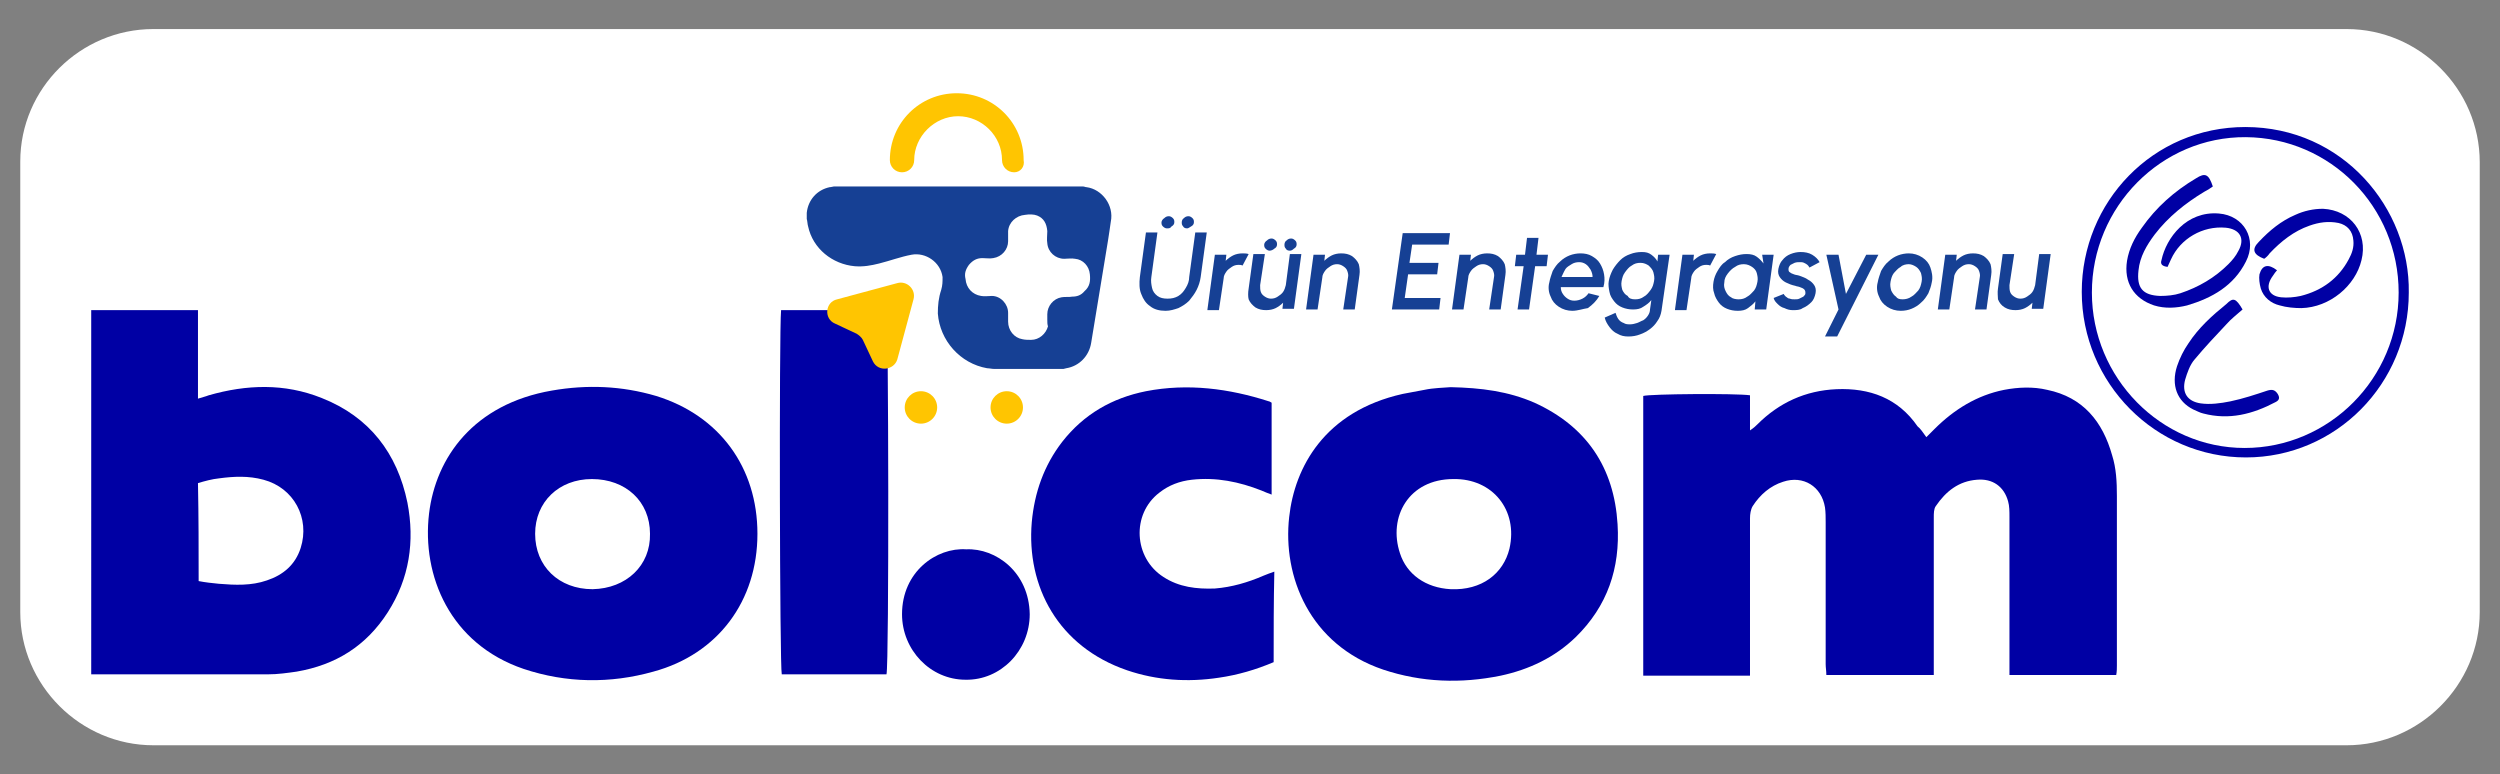
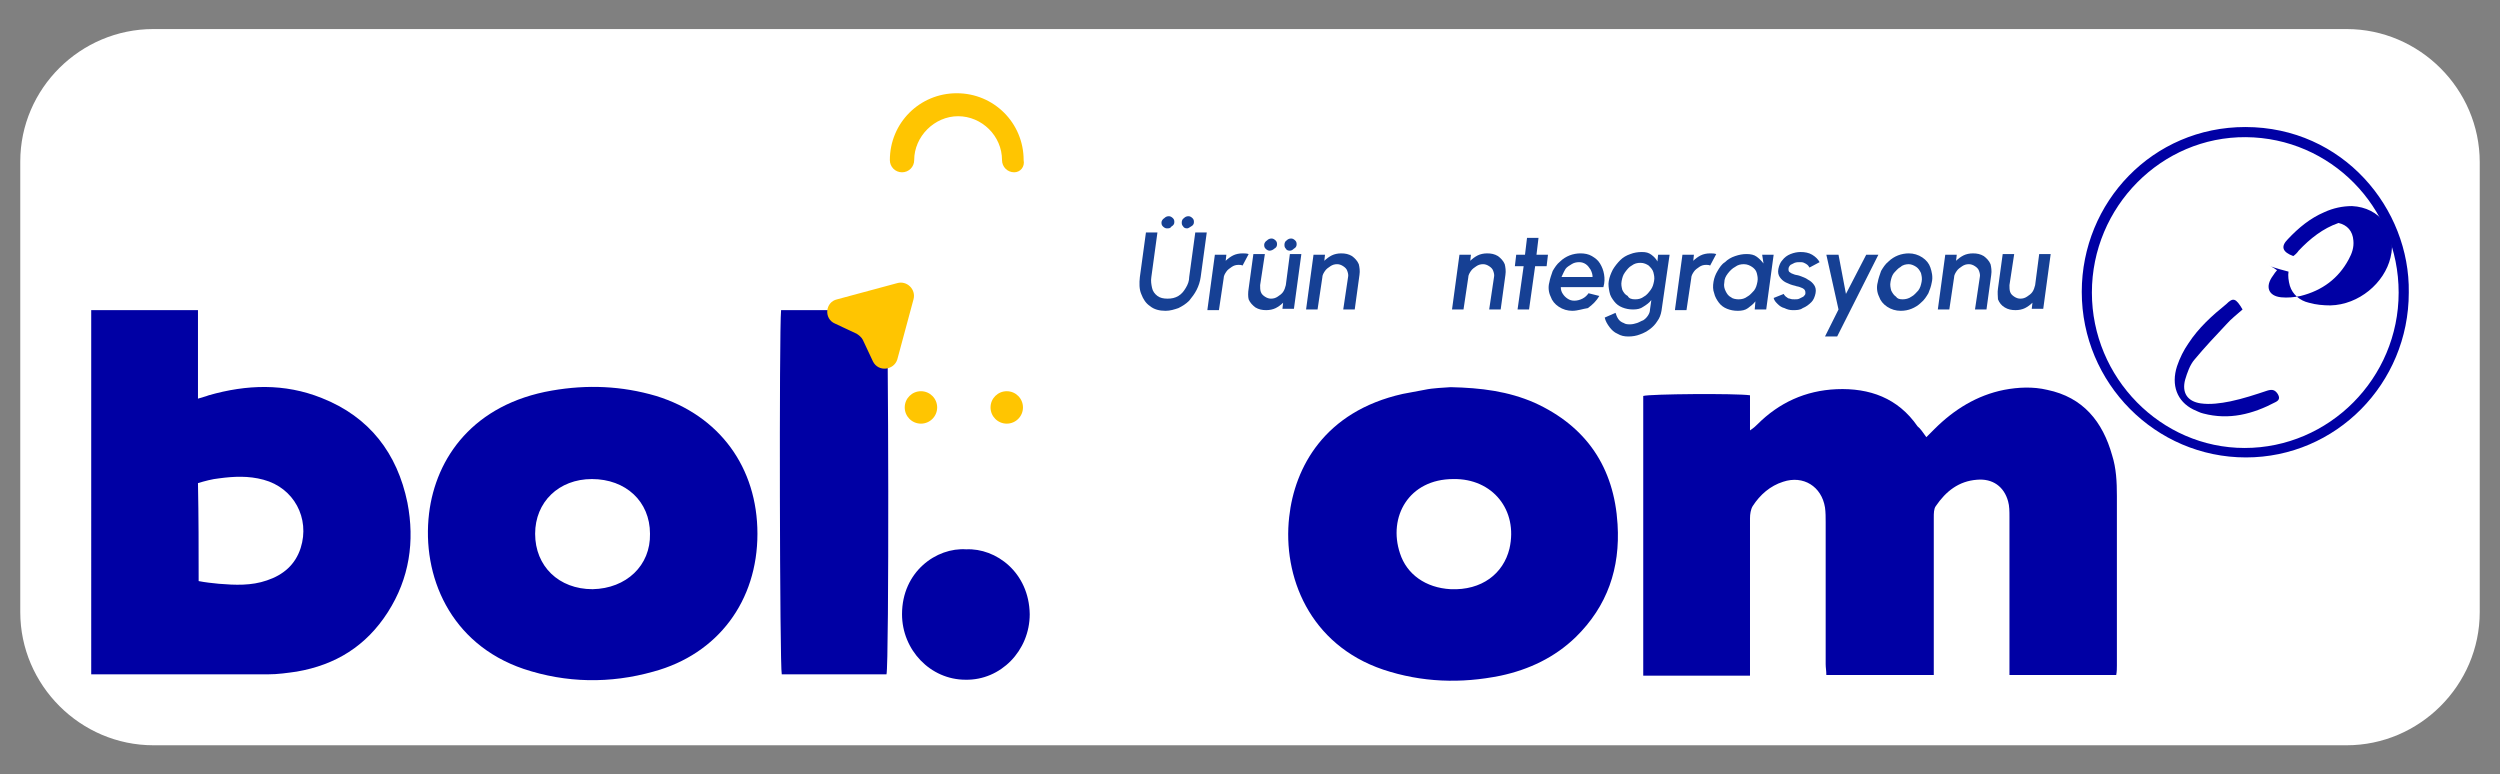
<svg xmlns="http://www.w3.org/2000/svg" version="1.1" id="Layer_1" x="0px" y="0px" viewBox="0 0 370 114.6" style="enable-background:new 0 0 370 114.6;" xml:space="preserve">
  <rect x="0" y="0" width="370" height="114.6" fill="#808080" stroke="none" />
  <style type="text/css">
	.st0{fill:#164094;}
	.st1{fill:#FFFFFF;}
	.st2{fill:#0000A4;}
	.st3{fill:#FFC501;}
</style>
  <g>
    <path class="st0" d="M-33.3-165.9h4.1l-2.2,12.8c-0.5,2.9,0.9,4.3,3.4,4.3c2.7,0,4.4-1.5,4.9-4.3l2.2-12.8h4.1l-2.2,12.8   c-1,5.4-5.3,8-9.9,8c-4.4,0-7.8-2.7-6.8-8L-33.3-165.9z M-28.9-169.5c0-1.2,1.2-2.4,2.4-2.4c1,0,1.7,0.7,1.7,1.7   c0,1.2-1.2,2.4-2.4,2.4C-28.2-168-28.9-168.5-28.9-169.5z M-23.5-169.5c0-1.2,1.2-2.4,2.4-2.4c1,0,1.7,0.7,1.7,1.7   c0,1.2-1.2,2.4-2.4,2.4C-22.8-168-23.5-168.5-23.5-169.5z" />
    <path class="st0" d="M-16.3-145.4l2.9-16.3h4.1l-0.5,2.9c1.4-1.9,3.2-3.1,5.6-3.1l-0.9,4.3h-1c-2.4,0-3.9,0.9-4.6,3.6l-1.5,8.7   H-16.3z" />
    <path class="st0" d="M11-145.4H6.9l0.3-2c-1.2,1.4-3.2,2.2-5.3,2.2c-3.9,0-6.1-2.6-5.3-7l1.7-9.5h3.9l-1.5,9   c-0.5,2.6,0.7,4.1,2.9,4.1s3.9-1.4,4.4-4.1l1.5-9h4.1L11-145.4z M2.2-165.3c0-1.2,1.2-2.4,2.4-2.4c1,0,1.7,0.7,1.7,1.7   c0,1.2-1.2,2.4-2.4,2.4C2.9-163.6,2.2-164.2,2.2-165.3z M7.6-165.3c0-1.2,1.2-2.4,2.4-2.4c1,0,1.7,0.7,1.7,1.7   c0,1.2-1.2,2.4-2.4,2.4C8.3-163.6,7.6-164.2,7.6-165.3z" />
    <path class="st0" d="M28-154.4c0.5-2.6-0.7-4.1-2.9-4.1c-2.2,0-3.9,1.4-4.4,3.9l-1.7,9.2h-4.1l2.9-16.3h4.1l-0.3,2   c1.4-1.4,3.2-2.2,5.3-2.2c3.9,0,6.1,2.6,5.3,7l-1.7,9.5h-4.1L28-154.4z" />
    <path class="st0" d="M55.7-162.5h-7.8v5.1h7v3.2h-7v5.4h7.8v3.4H43.8v-20.6h11.9V-162.5z" />
    <path class="st0" d="M59.5-167.1h4.1v12.4l5.4-7h5.4l-7.1,8.2l7.3,8.2h-5.4l-5.6-7v7h-4.1V-167.1z" />
    <path class="st0" d="M76.7-167.1h4.1v21.8h-4.1V-167.1z" />
    <path class="st0" d="M92-145c-4.8,0-8.2-3.2-8.2-8.5c0-5.1,3.4-8.5,8.2-8.5s8,3.2,8,8c0,0.5,0,1-0.2,1.5H87.9   c0.2,2.4,1.9,3.7,3.9,3.7c1.7,0,2.7-0.9,3.2-2h4.4C98.8-147.4,96-145,92-145z M88.1-155.1h7.8c0-2.2-1.7-3.6-3.9-3.6   C89.9-158.6,88.4-157.3,88.1-155.1z" />
    <path class="st0" d="M126-154.4c0-2.6-1.4-3.9-3.6-3.9s-3.6,1.4-3.6,3.9v9h-4.3v-9c0-2.6-1.4-3.9-3.6-3.9s-3.7,1.4-3.7,3.9v9h-4.1   v-16.3h4.1v2c1-1.4,2.7-2.2,4.8-2.2c2.6,0,4.6,1,5.8,3.1c1-1.9,3.2-3.1,5.6-3.1c3.9,0,6.6,2.6,6.6,7v9.5H126V-154.4z" />
    <path class="st0" d="M141.1-145c-4.8,0-8.2-3.2-8.2-8.5c0-5.1,3.4-8.5,8.2-8.5s8,3.2,8,8c0,0.5,0,1-0.2,1.5H137   c0.2,2.4,1.9,3.7,3.9,3.7c1.7,0,2.7-0.9,3.2-2h4.4C147.7-147.4,145-145,141.1-145z M137-155.1h7.8c0-2.2-1.7-3.6-3.9-3.6   C138.9-158.6,137.4-157.3,137-155.1z" />
    <path class="st0" d="M166.6-153.2h-3.4v7.8h-4.1v-20.6h7.7c4.9,0,7.5,2.7,7.5,6.3C174.1-156.4,171.9-153.2,166.6-153.2z    M166.4-156.6c2.4,0,3.4-1.2,3.4-2.9c0-1.9-1-3.1-3.4-3.1h-3.2v6H166.4z" />
    <path class="st0" d="M183.4-162c2.6,0,4.4,1.2,5.4,2.6v-2.4h4.1v16.3h-4.1v-2.4c-1,1.4-2.9,2.7-5.4,2.7c-4.1,0-7.5-3.4-7.5-8.5   C176-158.6,179.2-162,183.4-162z M184.5-158.3c-2.2,0-4.3,1.7-4.3,4.8c0,3.1,2,4.9,4.3,4.9s4.3-1.7,4.3-4.8   C188.7-156.4,186.7-158.3,184.5-158.3z" />
    <path class="st0" d="M196.9-167.1h4.1v12.4l5.4-7h5.4l-7.1,8.2l7.3,8.2h-5.4l-5.6-7v7h-4.1V-167.1z" />
    <path class="st0" d="M221.2-145c-4.8,0-8.2-3.2-8.2-8.5c0-5.1,3.4-8.5,8.2-8.5s8,3.2,8,8c0,0.5,0,1-0.2,1.5h-11.9   c0.2,2.4,1.9,3.7,3.9,3.7c1.7,0,2.7-0.9,3.2-2h4.4C228-147.4,225.3-145,221.2-145z M217.3-155.1h7.8c0-2.2-1.7-3.6-3.9-3.6   C219.1-158.6,217.6-157.3,217.3-155.1z" />
    <path class="st0" d="M232.9-158.3H231v-3.4h1.9v-4.1h4.1v4.1h3.6v3.4H237v7.8c0,1,0.5,1.5,1.7,1.5h1.9v3.4H238   c-3.1,0-5.3-1.4-5.3-5.1v-7.7H232.9z" />
    <path class="st0" d="M243.3-166.1c0-1.4,1-2.4,2.6-2.4c1.4,0,2.6,1,2.6,2.4c0,1.4-1,2.4-2.6,2.4   C244.3-163.6,243.3-164.8,243.3-166.1z M243.8-161.7h4.1v16.3h-4.1V-161.7z" />
  </g>
  <g>
    <path class="st1" d="M367,90.6c0,10.8-8.9,19.7-19.7,19.7H22.7C11.9,110.3,3,101.4,3,90.6V23.9C3,13.1,11.9,4.3,22.7,4.3h324.6   c10.8,0,19.7,8.9,19.7,19.7V90.6z" />
    <g>
      <g>
        <path class="st2" d="M285.1,64.7c0.4-0.4,0.8-0.8,1.2-1.2c2.9-2.9,6.3-5,10.3-5.8c2.1-0.4,4.3-0.5,6.4,0c5.3,1.1,8.2,4.7,9.6,9.7     c0.6,1.9,0.7,3.9,0.7,6c0,8.4,0,16.8,0,25.1c0,0.4,0,0.9-0.1,1.4c-5.2,0-10.4,0-15.8,0c0-0.6,0-1,0-1.6c0-7.3,0-14.5,0-21.8     c0-0.8,0-1.6-0.2-2.3c-0.6-2.2-2.3-3.4-4.6-3.2c-2.7,0.2-4.6,1.7-6.1,3.9c-0.3,0.4-0.3,1.1-0.3,1.7c0,7.2,0,14.4,0,21.6     c0,0.5,0,1,0,1.7c-5.4,0-10.6,0-15.9,0c0-0.6-0.1-1.1-0.1-1.6c0-7,0-14,0-21c0-0.7,0-1.5-0.1-2.2c-0.5-3.1-3.2-4.8-6.2-3.8     c-1.9,0.6-3.4,1.9-4.5,3.6c-0.3,0.5-0.4,1.2-0.4,1.8c0,7.2,0,14.3,0,21.5c0,0.6,0,1.1,0,1.8c-5.4,0-10.5,0-15.8,0     c0-13.9,0-27.6,0-41.4c1-0.3,13.7-0.4,15.8-0.1c0,1.6,0,3.2,0,5.2c0.6-0.4,0.9-0.7,1.1-0.9c3.2-3.2,7.1-5,11.7-5.2     c4.9-0.2,9.1,1.3,12,5.5C284.2,63.4,284.6,64,285.1,64.7z" />
        <path class="st2" d="M13.5,45.9c5.2,0,10.4,0,15.8,0c0,4.3,0,8.6,0,13.1c0.6-0.2,1.1-0.3,1.6-0.5c5.6-1.6,11.2-1.8,16.7,0.4     c7.1,2.8,11.2,8.2,12.7,15.5c1.1,5.7,0.3,11.2-2.9,16.2c-3.2,5-7.7,7.8-13.5,8.8c-1.4,0.2-2.8,0.4-4.2,0.4c-8.3,0-16.5,0-24.8,0     c-0.4,0-0.9,0-1.4,0C13.5,81.8,13.5,63.9,13.5,45.9z M29.4,86c1,0.2,2,0.3,3,0.4c2.4,0.2,4.8,0.3,7.1-0.5c2.4-0.8,4.2-2.3,5-4.8     c1.4-4.4-1-8.9-5.5-10.1c-2.2-0.6-4.4-0.5-6.6-0.2c-1,0.1-2.1,0.4-3.1,0.7C29.4,76.5,29.4,81.2,29.4,86z" />
        <path class="st2" d="M214.7,57.3c4.5,0.1,8.5,0.6,12.4,2.3c7.7,3.5,11.8,9.6,12.3,18c0.4,6.5-1.5,12.1-6.2,16.7     c-3.1,3-6.9,4.8-11.1,5.7c-5.9,1.2-11.7,1-17.4-0.9c-10.9-3.7-14.9-13.8-13.9-22.6c0.8-7.3,5.2-15.6,16.8-18.2     c1-0.2,2.1-0.4,3.2-0.6C212.2,57.4,213.6,57.4,214.7,57.3z M215.1,70.9c-6.6,0-9.7,5.6-7.9,11c1,3.1,3.8,5.1,7.5,5.3     c4.6,0.2,7.8-2.3,8.7-6C224.7,75.5,220.9,70.8,215.1,70.9z" />
        <path class="st2" d="M112.1,79c0,9.9-5.8,17.8-15.4,20.4c-6.4,1.8-12.9,1.7-19.2-0.4c-10.9-3.7-15.1-13.8-14-23     c1-8.3,6.6-16.2,18.2-18.2c5.2-0.9,10.3-0.7,15.4,0.8C106.5,61.5,112.1,69.2,112.1,79z M96.2,79c0-4.8-3.6-8.1-8.6-8.1     c-4.9,0-8.4,3.4-8.4,8.1c0,4.8,3.5,8.2,8.5,8.2C92.7,87.1,96.3,83.7,96.2,79z" />
-         <path class="st2" d="M188.5,98c-2.6,1.1-5.3,1.9-8.1,2.3c-4.6,0.7-9.2,0.4-13.6-1.1c-10.2-3.5-14.9-12.4-14.1-21.9     c0.4-4.4,1.8-8.4,4.5-11.9c3.2-4.1,7.4-6.5,12.4-7.5c6.2-1.2,12.3-0.4,18.2,1.5c0.1,0,0.2,0.1,0.4,0.2c0,4.4,0,8.9,0,13.6     c-0.6-0.2-1-0.4-1.5-0.6c-3.3-1.3-6.7-2-10.3-1.6c-1.8,0.2-3.4,0.8-4.8,1.9c-4.2,3.2-3.8,9.7,0.6,12.5c2.3,1.5,4.9,1.8,7.6,1.7     c2.5-0.2,4.9-0.9,7.2-1.9c0.5-0.2,1-0.4,1.6-0.6C188.5,89.1,188.5,93.5,188.5,98z" />
        <path class="st2" d="M115.6,45.9c5.2,0,10.4,0,15.6,0c0.3,1.1,0.4,52.4,0,53.9c-5.2,0-10.3,0-15.5,0     C115.4,98.7,115.3,49.1,115.6,45.9z" />
        <path class="st2" d="M143,81.3c4.4-0.2,9.3,3.4,9.4,9.6c0,5.4-4.3,9.8-9.5,9.7c-5.2,0-9.4-4.4-9.4-9.7     C133.5,84.6,138.6,81,143,81.3z" />
        <path class="st2" d="M356.5,43.3c0,13.5-10.8,24.4-24.1,24.4c-13.4,0-24.3-11-24.3-24.5c0-13.3,10.5-24.4,24.2-24.4     C346.8,18.8,356.7,30.9,356.5,43.3z M309.6,43.3c0,12.6,10.2,23,22.6,23c12.5,0,22.8-10.3,22.8-23c0-12.7-10.1-22.9-22.6-23     C319.9,20.2,309.6,30.6,309.6,43.3z" />
-         <path class="st2" d="M320.8,39.5c-0.8-0.1-1.1-0.4-0.9-1c0.7-3.3,3.7-7.3,8.5-6.9c3.7,0.3,5.7,3.8,4,7.1c-1.8,3.6-5,5.4-8.7,6.5     c-1.6,0.4-3.3,0.5-4.9,0c-3-1-4.5-3.4-4-6.6c0.3-1.8,1.1-3.4,2.2-4.9c2.1-3,4.8-5.4,8-7.3c1.4-0.9,1.9-0.6,2.5,1.2     c-0.4,0.3-0.9,0.6-1.3,0.8c-2.8,1.7-5.3,3.7-7.3,6.3c-1.2,1.6-2.2,3.3-2.4,5.3c-0.3,2.6,0.6,3.7,3.2,3.8c1,0,2.1-0.1,3-0.4     c2.7-0.9,5.1-2.3,7.1-4.3c0.6-0.6,1.1-1.2,1.5-2c1-1.8,0.2-3.2-1.9-3.4c-3.4-0.3-6.7,1.6-8.1,4.7C321.1,38.8,321,39.1,320.8,39.5     z" />
-         <path class="st2" d="M337,40c-0.2,0.2-0.4,0.5-0.6,0.8c-1.2,1.6-0.7,3,1.2,3.2c0.9,0.1,2,0,2.9-0.2c3.2-0.8,5.6-2.6,7.1-5.4     c0.5-0.9,0.8-1.8,0.7-2.8c-0.1-1.4-0.9-2.3-2.2-2.6c-1.5-0.3-2.9-0.1-4.3,0.4c-2.3,0.8-4.2,2.3-5.9,4.1c-0.2,0.3-0.5,0.6-0.8,0.8     c-1.6-0.6-1.9-1.4-0.8-2.5c1.6-1.7,3.3-3.1,5.4-4c1.3-0.6,2.7-0.9,4.1-0.9c4.1,0.2,6.7,3.6,5.7,7.6c-0.9,3.8-4.7,7-8.9,7.1     c-1,0-2.2-0.1-3.2-0.4c-1.3-0.3-2.4-1.2-2.8-2.5c-0.2-0.7-0.3-1.5-0.2-2.1C334.8,39.2,335.7,39,337,40z" />
+         <path class="st2" d="M337,40c-0.2,0.2-0.4,0.5-0.6,0.8c-1.2,1.6-0.7,3,1.2,3.2c0.9,0.1,2,0,2.9-0.2c3.2-0.8,5.6-2.6,7.1-5.4     c0.5-0.9,0.8-1.8,0.7-2.8c-0.1-1.4-0.9-2.3-2.2-2.6c-2.3,0.8-4.2,2.3-5.9,4.1c-0.2,0.3-0.5,0.6-0.8,0.8     c-1.6-0.6-1.9-1.4-0.8-2.5c1.6-1.7,3.3-3.1,5.4-4c1.3-0.6,2.7-0.9,4.1-0.9c4.1,0.2,6.7,3.6,5.7,7.6c-0.9,3.8-4.7,7-8.9,7.1     c-1,0-2.2-0.1-3.2-0.4c-1.3-0.3-2.4-1.2-2.8-2.5c-0.2-0.7-0.3-1.5-0.2-2.1C334.8,39.2,335.7,39,337,40z" />
        <path class="st2" d="M331.9,45.8c-0.9,0.8-1.7,1.4-2.4,2.2c-1.6,1.7-3.2,3.4-4.7,5.2c-0.7,0.8-1.1,2-1.4,3     c-0.5,1.9,0.3,3.2,2.3,3.5c1.4,0.2,2.9,0,4.4-0.3c1.9-0.4,3.7-1,5.5-1.6c0.7-0.2,1.1-0.1,1.5,0.5c0.3,0.5,0.3,0.9-0.3,1.2     c-3.4,1.8-6.9,2.7-10.7,1.7c-0.5-0.1-1-0.4-1.5-0.6c-2.4-1.2-3.3-3.6-2.4-6.4c0.4-1.2,1-2.4,1.7-3.4c1.5-2.3,3.5-4.1,5.6-5.8     C330.5,44,330.9,44.1,331.9,45.8z" />
      </g>
      <g>
        <g>
          <path class="st3" d="M132.8,41.9l-8.9,2.4c-1.8,0.4-2,2.9-0.3,3.6l3.2,1.5c0.3,0.2,0.7,0.5,0.9,0.9l1.5,3.2      c0.8,1.6,3.1,1.3,3.6-0.3l2.4-8.9C135.6,42.8,134.2,41.5,132.8,41.9z" />
          <g>
            <path class="st3" d="M150.1,25.5c-1,0-1.8-0.8-1.8-1.8l0,0c0-3.6-3-6.5-6.5-6.5c-3.5,0-6.5,3-6.5,6.5l0,0c0,1-0.8,1.8-1.8,1.8       s-1.8-0.8-1.8-1.8l0,0c0-5.5,4.4-9.9,9.9-9.9c5.5,0,9.9,4.4,9.9,9.9l0,0C151.7,24.7,151,25.5,150.1,25.5z" />
          </g>
          <g>
            <circle class="st3" cx="149" cy="60.3" r="2.4" />
            <circle class="st3" cx="136.3" cy="60.3" r="2.4" />
          </g>
-           <path class="st0" d="M123.4,27.6c12.3,0,24.6,0,36.9,0c0.2,0,0.3,0.1,0.5,0.1c2.3,0.3,4.1,2.7,3.6,5.1c-0.1,0.9-0.3,1.9-0.4,2.7      c-0.4,2.4-0.8,4.8-1.2,7.3c-0.4,2.6-0.9,5.3-1.3,7.9c-0.3,2-1.8,3.5-3.7,3.8c-0.1,0-0.3,0.1-0.4,0.1c-3.4,0-6.9,0-10.3,0      c-0.3,0-0.7-0.1-1-0.1c-4-0.7-7-4.1-7.3-8.1c0-1.2,0.1-2.3,0.5-3.5c0.2-0.7,0.2-1.2,0.2-1.9c-0.3-2.2-2.5-3.7-4.6-3.3      c-1.6,0.3-3.2,0.9-4.8,1.3c-1.2,0.3-2.3,0.5-3.6,0.4c-3.3-0.3-6.2-2.6-6.9-5.9c-0.1-0.3-0.1-0.8-0.2-1.1c0-0.2,0-0.4,0-0.8v-0.1      c0.2-1.9,1.5-3.4,3.4-3.8C122.8,27.7,123,27.7,123.4,27.6z M155,47.3L155,47.3c0-0.2,0-0.5,0-0.8c0-1.2,0.9-2.3,2.1-2.5      c0.5-0.1,1.1,0,1.6-0.1c0.7,0,1.3-0.2,1.8-0.8c0.8-0.7,0.9-1.5,0.8-2.5c-0.1-1.2-1-2.2-2.2-2.3c-0.5-0.1-1.1,0-1.6,0      c-1.3,0-2.4-1-2.5-2.3c-0.1-0.5,0-1.2,0-1.8c-0.1-1.1-0.5-1.9-1.5-2.3c-0.5-0.2-1.2-0.2-1.8-0.1c-1.3,0.1-2.4,1.1-2.5,2.4      c0,0.5,0,1.1,0,1.5c0,1.2-0.9,2.3-2.2,2.5c-0.5,0.1-1.1,0-1.6,0c-0.8,0-1.4,0.3-2,1c-0.5,0.7-0.7,1.3-0.5,2.1      c0.1,1.3,1,2.3,2.3,2.5c0.5,0.1,1.1,0,1.6,0c1.3,0,2.4,1.2,2.4,2.5c0,0.4,0,0.9,0,1.3c0,1.3,0.9,2.4,2.1,2.6      c0.4,0.1,0.9,0.1,1.3,0.1c1.2,0,2.2-0.9,2.5-2C155,48,155,47.7,155,47.3z" />
        </g>
        <g>
          <path class="st0" d="M172.5,46c-0.9,0-1.7-0.2-2.3-0.7c-0.6-0.4-1-1-1.3-1.8c-0.3-0.7-0.3-1.6-0.2-2.5l0.9-6.6h1.7l-0.9,6.6      c-0.1,0.6,0,1.1,0.1,1.6c0.1,0.5,0.4,0.9,0.8,1.2c0.4,0.3,0.9,0.4,1.5,0.4c0.6,0,1.1-0.1,1.6-0.4c0.5-0.3,0.8-0.7,1.1-1.2      c0.3-0.5,0.5-1,0.5-1.6l0.9-6.6h1.7l-0.9,6.6c-0.1,0.7-0.3,1.3-0.6,1.9c-0.3,0.6-0.7,1.1-1.1,1.6c-0.5,0.5-1,0.8-1.6,1.1      C173.8,45.8,173.2,46,172.5,46z M172.7,33.8c-0.2,0-0.4-0.1-0.6-0.3c-0.2-0.2-0.2-0.4-0.2-0.6c0-0.2,0.2-0.5,0.4-0.6      c0.2-0.2,0.4-0.3,0.7-0.3c0.2,0,0.4,0.1,0.6,0.3c0.2,0.2,0.2,0.4,0.2,0.6c0,0.3-0.2,0.5-0.4,0.6C173.2,33.8,173,33.8,172.7,33.8      z M175.7,33.8c-0.3,0-0.5-0.1-0.6-0.3c-0.2-0.2-0.2-0.4-0.2-0.6c0-0.2,0.1-0.5,0.3-0.6c0.2-0.2,0.4-0.3,0.7-0.3      c0.2,0,0.4,0.1,0.6,0.3c0.2,0.2,0.2,0.4,0.2,0.6c0,0.3-0.2,0.5-0.4,0.6S175.9,33.8,175.7,33.8z" />
          <path class="st0" d="M178.7,45.8l1.1-8.1h1.7l-0.1,0.9c0.3-0.3,0.7-0.6,1.1-0.8c0.4-0.2,0.9-0.3,1.4-0.3c0.3,0,0.6,0,0.9,0.1      l-0.9,1.7c-0.2-0.1-0.4-0.1-0.6-0.1c-0.4,0-0.7,0.1-1,0.3c-0.3,0.2-0.6,0.4-0.8,0.7c-0.2,0.3-0.4,0.6-0.4,1l-0.7,4.7H178.7z" />
          <path class="st0" d="M184.8,42.7l0.7-5.1h1.7l-0.7,4.6c0,0.4,0,0.7,0.1,1c0.1,0.3,0.3,0.5,0.6,0.7c0.3,0.2,0.6,0.3,0.9,0.3      c0.4,0,0.7-0.1,1-0.3c0.3-0.2,0.6-0.4,0.8-0.7c0.2-0.3,0.3-0.6,0.4-1l0.6-4.6h1.7l-1.1,8.1h-1.7l0.1-0.9      c-0.3,0.3-0.7,0.6-1.1,0.8c-0.4,0.2-0.9,0.3-1.4,0.3c-0.6,0-1.1-0.1-1.6-0.4c-0.4-0.3-0.8-0.7-1-1.2      C184.7,43.9,184.7,43.3,184.8,42.7z M187.9,37.1c-0.2,0-0.4-0.1-0.6-0.3c-0.2-0.2-0.2-0.4-0.2-0.6c0-0.2,0.2-0.5,0.4-0.6      c0.2-0.2,0.4-0.3,0.7-0.3c0.2,0,0.4,0.1,0.6,0.3c0.2,0.2,0.2,0.4,0.2,0.6c0,0.3-0.2,0.5-0.4,0.6C188.4,37,188.1,37.1,187.9,37.1      z M190.9,37.1c-0.3,0-0.5-0.1-0.6-0.3c-0.2-0.2-0.2-0.4-0.2-0.6c0-0.2,0.1-0.5,0.3-0.6c0.2-0.2,0.4-0.3,0.7-0.3      c0.2,0,0.4,0.1,0.6,0.3c0.2,0.2,0.2,0.4,0.2,0.6c0,0.3-0.2,0.5-0.4,0.6C191.3,37,191.1,37.1,190.9,37.1z" />
          <path class="st0" d="M201.2,40.7l-0.7,5.1h-1.7l0.7-4.7c0.1-0.4,0-0.7-0.1-1c-0.1-0.3-0.3-0.5-0.6-0.7c-0.3-0.2-0.6-0.3-0.9-0.3      c-0.4,0-0.7,0.1-1,0.3c-0.3,0.2-0.6,0.4-0.8,0.7c-0.2,0.3-0.4,0.6-0.4,1l-0.7,4.7h-1.7l1.1-8.1h1.7l-0.1,0.9      c0.3-0.3,0.7-0.6,1.1-0.8c0.4-0.2,0.9-0.3,1.4-0.3c0.6,0,1.1,0.1,1.6,0.4c0.4,0.3,0.8,0.7,1,1.2      C201.2,39.5,201.3,40.1,201.2,40.7z" />
-           <path class="st0" d="M206,45.8l1.6-11.3h7l-0.2,1.7H209l-0.4,2.7h4.3l-0.2,1.7h-4.3l-0.5,3.5h5.3l-0.2,1.7H206z" />
          <path class="st0" d="M222.8,40.7l-0.7,5.1h-1.7l0.7-4.7c0.1-0.4,0-0.7-0.1-1c-0.1-0.3-0.3-0.5-0.6-0.7c-0.3-0.2-0.6-0.3-0.9-0.3      c-0.4,0-0.7,0.1-1,0.3c-0.3,0.2-0.6,0.4-0.8,0.7c-0.2,0.3-0.4,0.6-0.4,1l-0.7,4.7h-1.7l1.1-8.1h1.7l-0.1,0.9      c0.3-0.3,0.7-0.6,1.1-0.8c0.4-0.2,0.9-0.3,1.4-0.3c0.6,0,1.1,0.1,1.6,0.4c0.4,0.3,0.8,0.7,1,1.2      C222.8,39.5,222.9,40.1,222.8,40.7z" />
          <path class="st0" d="M228.9,39.4h-1.7l-0.9,6.4h-1.7l0.9-6.4h-1.3l0.2-1.7h1.3l0.3-2.5h1.7l-0.3,2.5h1.7L228.9,39.4z" />
          <path class="st0" d="M232.7,46c-0.7,0-1.4-0.2-2-0.6c-0.6-0.4-1-0.9-1.2-1.5c-0.3-0.6-0.4-1.4-0.2-2.1c0.1-0.6,0.3-1.1,0.5-1.7      c0.3-0.5,0.6-1,1.1-1.4c0.4-0.4,0.9-0.7,1.4-0.9c0.5-0.2,1.1-0.3,1.6-0.3c0.6,0,1.2,0.1,1.7,0.4c0.5,0.3,0.9,0.6,1.2,1.1      c0.3,0.5,0.5,1,0.6,1.6c0.1,0.6,0.1,1.2-0.1,1.9H231c0,0.4,0.1,0.7,0.3,1c0.2,0.3,0.4,0.5,0.7,0.7c0.3,0.2,0.6,0.3,1,0.3      c0.4,0,0.8-0.1,1.2-0.3c0.4-0.2,0.7-0.5,0.9-0.8l1.6,0.4c-0.4,0.7-1,1.3-1.7,1.8C234.3,45.7,233.5,46,232.7,46z M231.1,41h4.6      c0-0.4-0.1-0.7-0.3-1.1c-0.2-0.3-0.4-0.6-0.7-0.8c-0.3-0.2-0.6-0.3-1-0.3c-0.4,0-0.8,0.1-1.1,0.3c-0.3,0.2-0.7,0.4-0.9,0.7      C231.4,40.3,231.3,40.6,231.1,41z" />
          <path class="st0" d="M245.4,37.7h1.7l-1.2,8.3c-0.1,0.6-0.3,1.1-0.6,1.5c-0.3,0.5-0.7,0.9-1.1,1.2c-0.4,0.3-0.9,0.6-1.5,0.8      c-0.5,0.2-1.1,0.3-1.7,0.3c-0.6,0-1.1-0.1-1.6-0.4c-0.5-0.2-0.9-0.6-1.2-1c-0.3-0.4-0.6-0.9-0.7-1.4l1.6-0.7      c0.1,0.3,0.2,0.6,0.4,0.9c0.2,0.3,0.5,0.5,0.8,0.6c0.3,0.2,0.6,0.2,1,0.2c0.3,0,0.7-0.1,1-0.2c0.3-0.1,0.6-0.3,0.9-0.4      c0.3-0.2,0.5-0.4,0.7-0.7c0.2-0.3,0.3-0.6,0.3-0.9l0.2-1.4c-0.3,0.4-0.7,0.7-1.2,1c-0.4,0.3-0.9,0.4-1.5,0.4      c-0.6,0-1.1-0.1-1.6-0.3c-0.5-0.2-0.9-0.5-1.2-0.9c-0.3-0.4-0.6-0.8-0.7-1.4c-0.1-0.5-0.2-1.1-0.1-1.6c0.1-0.6,0.3-1.1,0.6-1.7      c0.3-0.5,0.7-1,1.1-1.4c0.4-0.4,0.9-0.7,1.5-0.9c0.5-0.2,1.1-0.3,1.7-0.3c0.6,0,1,0.1,1.4,0.4c0.4,0.3,0.7,0.6,0.9,1L245.4,37.7      z M242,44.3c0.5,0,0.9-0.1,1.3-0.4c0.4-0.2,0.7-0.6,1-1c0.3-0.4,0.4-0.8,0.5-1.3c0.1-0.5,0-0.9-0.1-1.3c-0.1-0.4-0.4-0.7-0.7-1      c-0.3-0.2-0.7-0.4-1.2-0.4c-0.5,0-0.9,0.1-1.3,0.4c-0.4,0.2-0.7,0.6-1,1c-0.3,0.4-0.4,0.8-0.5,1.3c-0.1,0.5,0,0.9,0.1,1.3      c0.2,0.4,0.4,0.7,0.8,0.9C241.1,44.2,241.5,44.3,242,44.3z" />
          <path class="st0" d="M247.9,45.8l1.1-8.1h1.7l-0.1,0.9c0.3-0.3,0.7-0.6,1.1-0.8c0.4-0.2,0.9-0.3,1.4-0.3c0.3,0,0.6,0,0.9,0.1      l-0.9,1.7c-0.2-0.1-0.4-0.1-0.6-0.1c-0.4,0-0.7,0.1-1,0.3c-0.3,0.2-0.6,0.4-0.8,0.7c-0.2,0.3-0.4,0.6-0.4,1l-0.7,4.7H247.9z" />
          <path class="st0" d="M260.8,37.7h1.7l-1.1,8.1h-1.7l0.1-1.2c-0.3,0.4-0.7,0.7-1.1,1c-0.4,0.3-0.9,0.4-1.5,0.4      c-0.6,0-1.1-0.1-1.6-0.3c-0.5-0.2-0.9-0.5-1.2-0.9c-0.3-0.4-0.6-0.9-0.7-1.4c-0.2-0.5-0.2-1.1-0.1-1.7c0.1-0.6,0.3-1.1,0.6-1.6      c0.3-0.5,0.6-1,1.1-1.3c0.4-0.4,0.9-0.7,1.5-0.9s1.1-0.3,1.7-0.3c0.6,0,1.1,0.1,1.5,0.4c0.4,0.3,0.7,0.6,1,1L260.8,37.7z       M257.3,44.3c0.5,0,0.9-0.1,1.3-0.4c0.4-0.2,0.7-0.6,1-0.9c0.3-0.4,0.4-0.8,0.5-1.3c0.1-0.5,0-0.9-0.1-1.3s-0.4-0.7-0.7-0.9      c-0.3-0.2-0.7-0.4-1.2-0.4c-0.5,0-0.9,0.1-1.3,0.4c-0.4,0.2-0.8,0.6-1.1,1c-0.3,0.4-0.5,0.8-0.5,1.3c-0.1,0.5,0,0.9,0.2,1.3      c0.2,0.4,0.4,0.7,0.8,0.9C256.4,44.2,256.9,44.3,257.3,44.3z" />
          <path class="st0" d="M265.3,45.9c-0.4,0-0.8-0.1-1.2-0.3c-0.4-0.1-0.7-0.3-1-0.6c-0.3-0.3-0.5-0.5-0.6-0.9l1.5-0.6      c0,0.1,0.2,0.3,0.3,0.4c0.2,0.1,0.3,0.3,0.6,0.3c0.2,0.1,0.5,0.1,0.7,0.1c0.3,0,0.5,0,0.7-0.1c0.2-0.1,0.4-0.2,0.6-0.3      c0.2-0.2,0.3-0.3,0.3-0.5c0-0.2,0-0.4-0.2-0.6c-0.1-0.1-0.3-0.2-0.6-0.3c-0.2-0.1-0.5-0.1-0.7-0.2c-0.5-0.1-1-0.3-1.4-0.5      c-0.4-0.2-0.7-0.5-0.9-0.8c-0.2-0.3-0.3-0.7-0.2-1.2c0.1-0.5,0.3-1,0.6-1.3c0.3-0.4,0.7-0.7,1.2-0.9c0.5-0.2,1-0.3,1.5-0.3      c0.6,0,1.2,0.1,1.7,0.4c0.5,0.3,0.9,0.7,1.1,1.1l-1.5,0.8c-0.1-0.2-0.2-0.3-0.3-0.4c-0.1-0.1-0.3-0.2-0.5-0.3      c-0.2-0.1-0.4-0.1-0.6-0.1c-0.3,0-0.5,0-0.8,0.1c-0.2,0.1-0.4,0.2-0.6,0.3c-0.2,0.2-0.3,0.4-0.3,0.6c0,0.2,0,0.4,0.2,0.5      c0.1,0.1,0.3,0.2,0.6,0.3c0.2,0.1,0.5,0.1,0.8,0.2c0.5,0.2,0.9,0.3,1.3,0.6c0.4,0.2,0.7,0.5,0.9,0.8c0.2,0.3,0.3,0.7,0.2,1.2      c-0.1,0.5-0.3,1-0.6,1.3c-0.4,0.4-0.8,0.7-1.3,0.9C266.4,45.9,265.9,45.9,265.3,45.9z" />
          <path class="st0" d="M276.2,37.7h1.8l-6.1,12.1h-1.8l2-4l-1.8-8.1h1.8l1.1,5.8L276.2,37.7z" />
          <path class="st0" d="M281.3,46c-0.7,0-1.4-0.2-2-0.6c-0.6-0.4-1-0.9-1.2-1.5c-0.3-0.6-0.4-1.4-0.2-2.1c0.1-0.6,0.3-1.1,0.5-1.7      c0.3-0.5,0.6-1,1.1-1.4c0.4-0.4,0.9-0.7,1.4-0.9c0.5-0.2,1.1-0.3,1.6-0.3c0.7,0,1.4,0.2,2,0.6c0.6,0.4,1,0.9,1.2,1.5      s0.4,1.4,0.2,2.2c-0.1,0.6-0.3,1.1-0.5,1.6c-0.3,0.5-0.6,1-1.1,1.4c-0.4,0.4-0.9,0.7-1.4,0.9S281.9,46,281.3,46z M281.6,44.3      c0.4,0,0.9-0.1,1.3-0.4c0.4-0.2,0.7-0.6,1-0.9c0.3-0.4,0.4-0.8,0.5-1.3c0.1-0.5,0-0.9-0.1-1.3c-0.2-0.4-0.4-0.7-0.7-0.9      c-0.3-0.2-0.7-0.4-1.1-0.4c-0.4,0-0.9,0.1-1.2,0.4c-0.4,0.2-0.7,0.6-1,0.9c-0.3,0.4-0.4,0.8-0.5,1.3c-0.1,0.5,0,0.9,0.1,1.3      c0.2,0.4,0.4,0.7,0.7,0.9C280.8,44.2,281.1,44.3,281.6,44.3z" />
          <path class="st0" d="M294.7,40.7l-0.7,5.1h-1.7l0.7-4.7c0.1-0.4,0-0.7-0.1-1c-0.1-0.3-0.3-0.5-0.6-0.7s-0.6-0.3-0.9-0.3      c-0.4,0-0.7,0.1-1,0.3s-0.6,0.4-0.8,0.7c-0.2,0.3-0.4,0.6-0.4,1l-0.7,4.7h-1.7l1.1-8.1h1.7l-0.1,0.9c0.3-0.3,0.7-0.6,1.1-0.8      c0.4-0.2,0.9-0.3,1.4-0.3c0.6,0,1.1,0.1,1.6,0.4c0.4,0.3,0.8,0.7,1,1.2C294.7,39.5,294.8,40.1,294.7,40.7z" />
          <path class="st0" d="M295.7,42.7l0.7-5.1h1.7l-0.7,4.6c0,0.4,0,0.7,0.1,1c0.1,0.3,0.3,0.5,0.6,0.7c0.3,0.2,0.6,0.3,0.9,0.3      c0.4,0,0.7-0.1,1-0.3c0.3-0.2,0.6-0.4,0.8-0.7c0.2-0.3,0.3-0.6,0.4-1l0.6-4.6h1.7l-1.1,8.1h-1.7l0.1-0.9      c-0.3,0.3-0.7,0.6-1.1,0.8c-0.4,0.2-0.9,0.3-1.4,0.3c-0.6,0-1.1-0.1-1.6-0.4c-0.5-0.3-0.8-0.7-1-1.2      C295.7,43.9,295.6,43.3,295.7,42.7z" />
        </g>
      </g>
    </g>
  </g>
</svg>